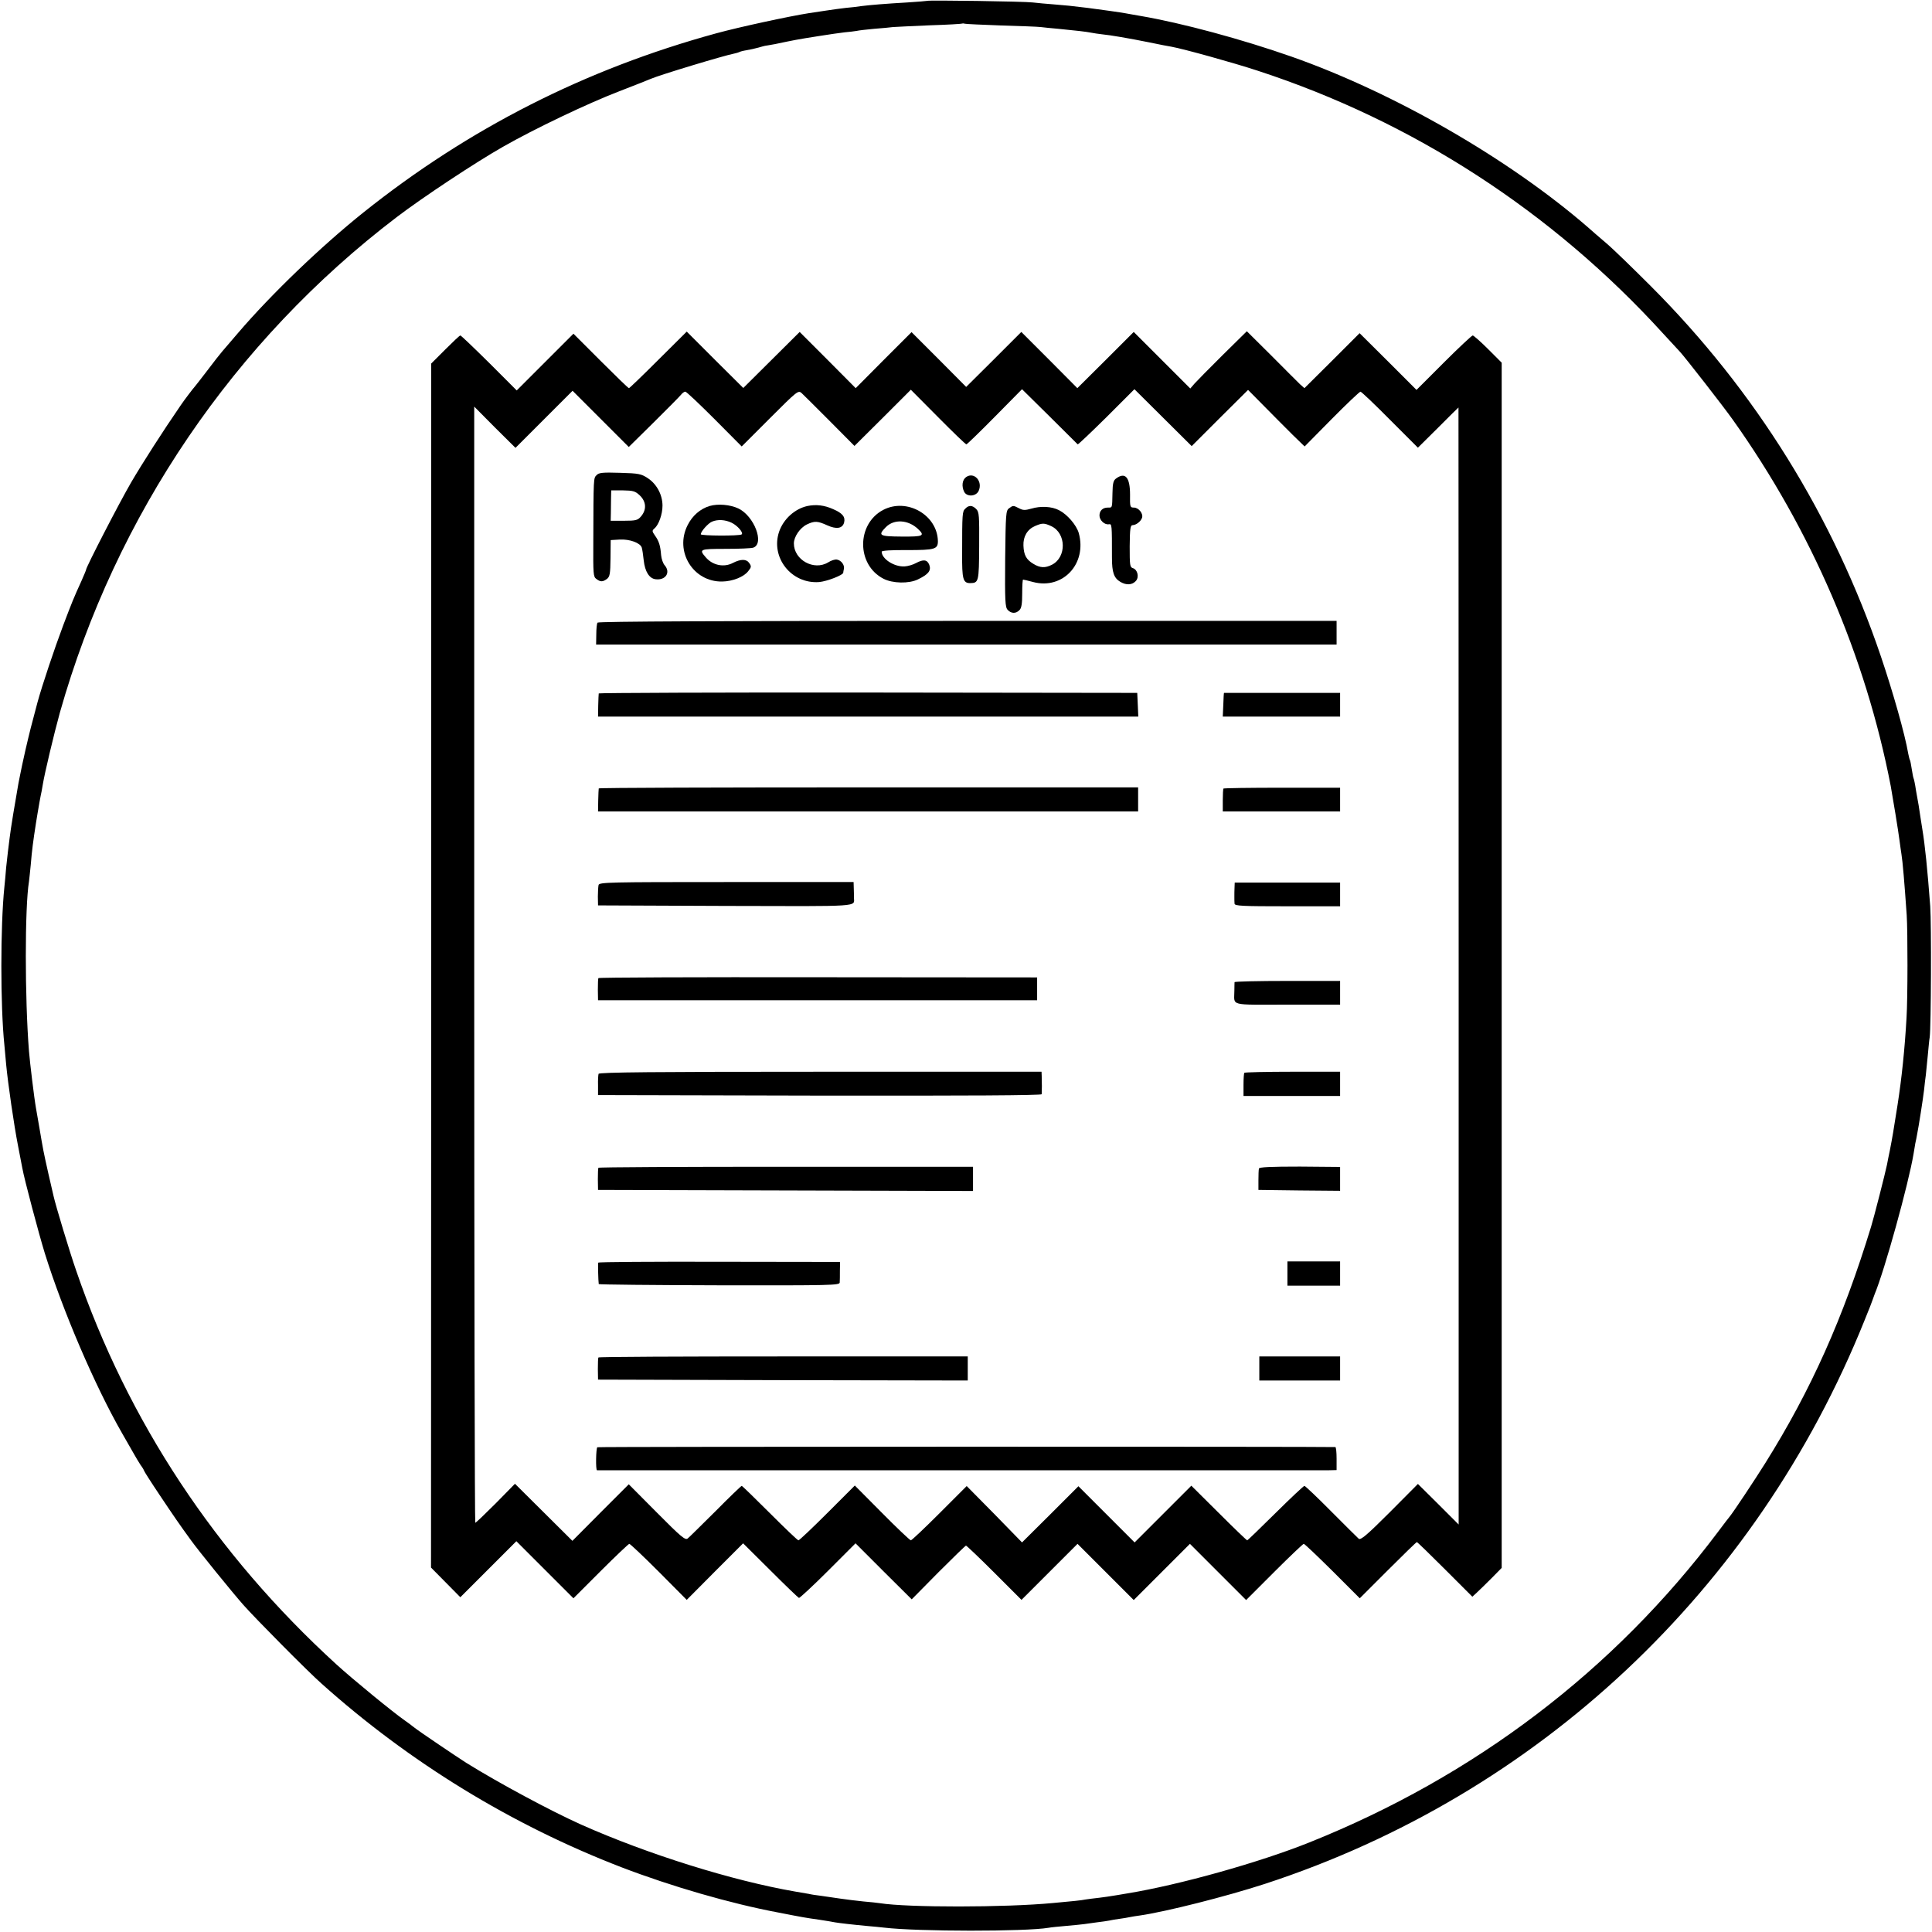
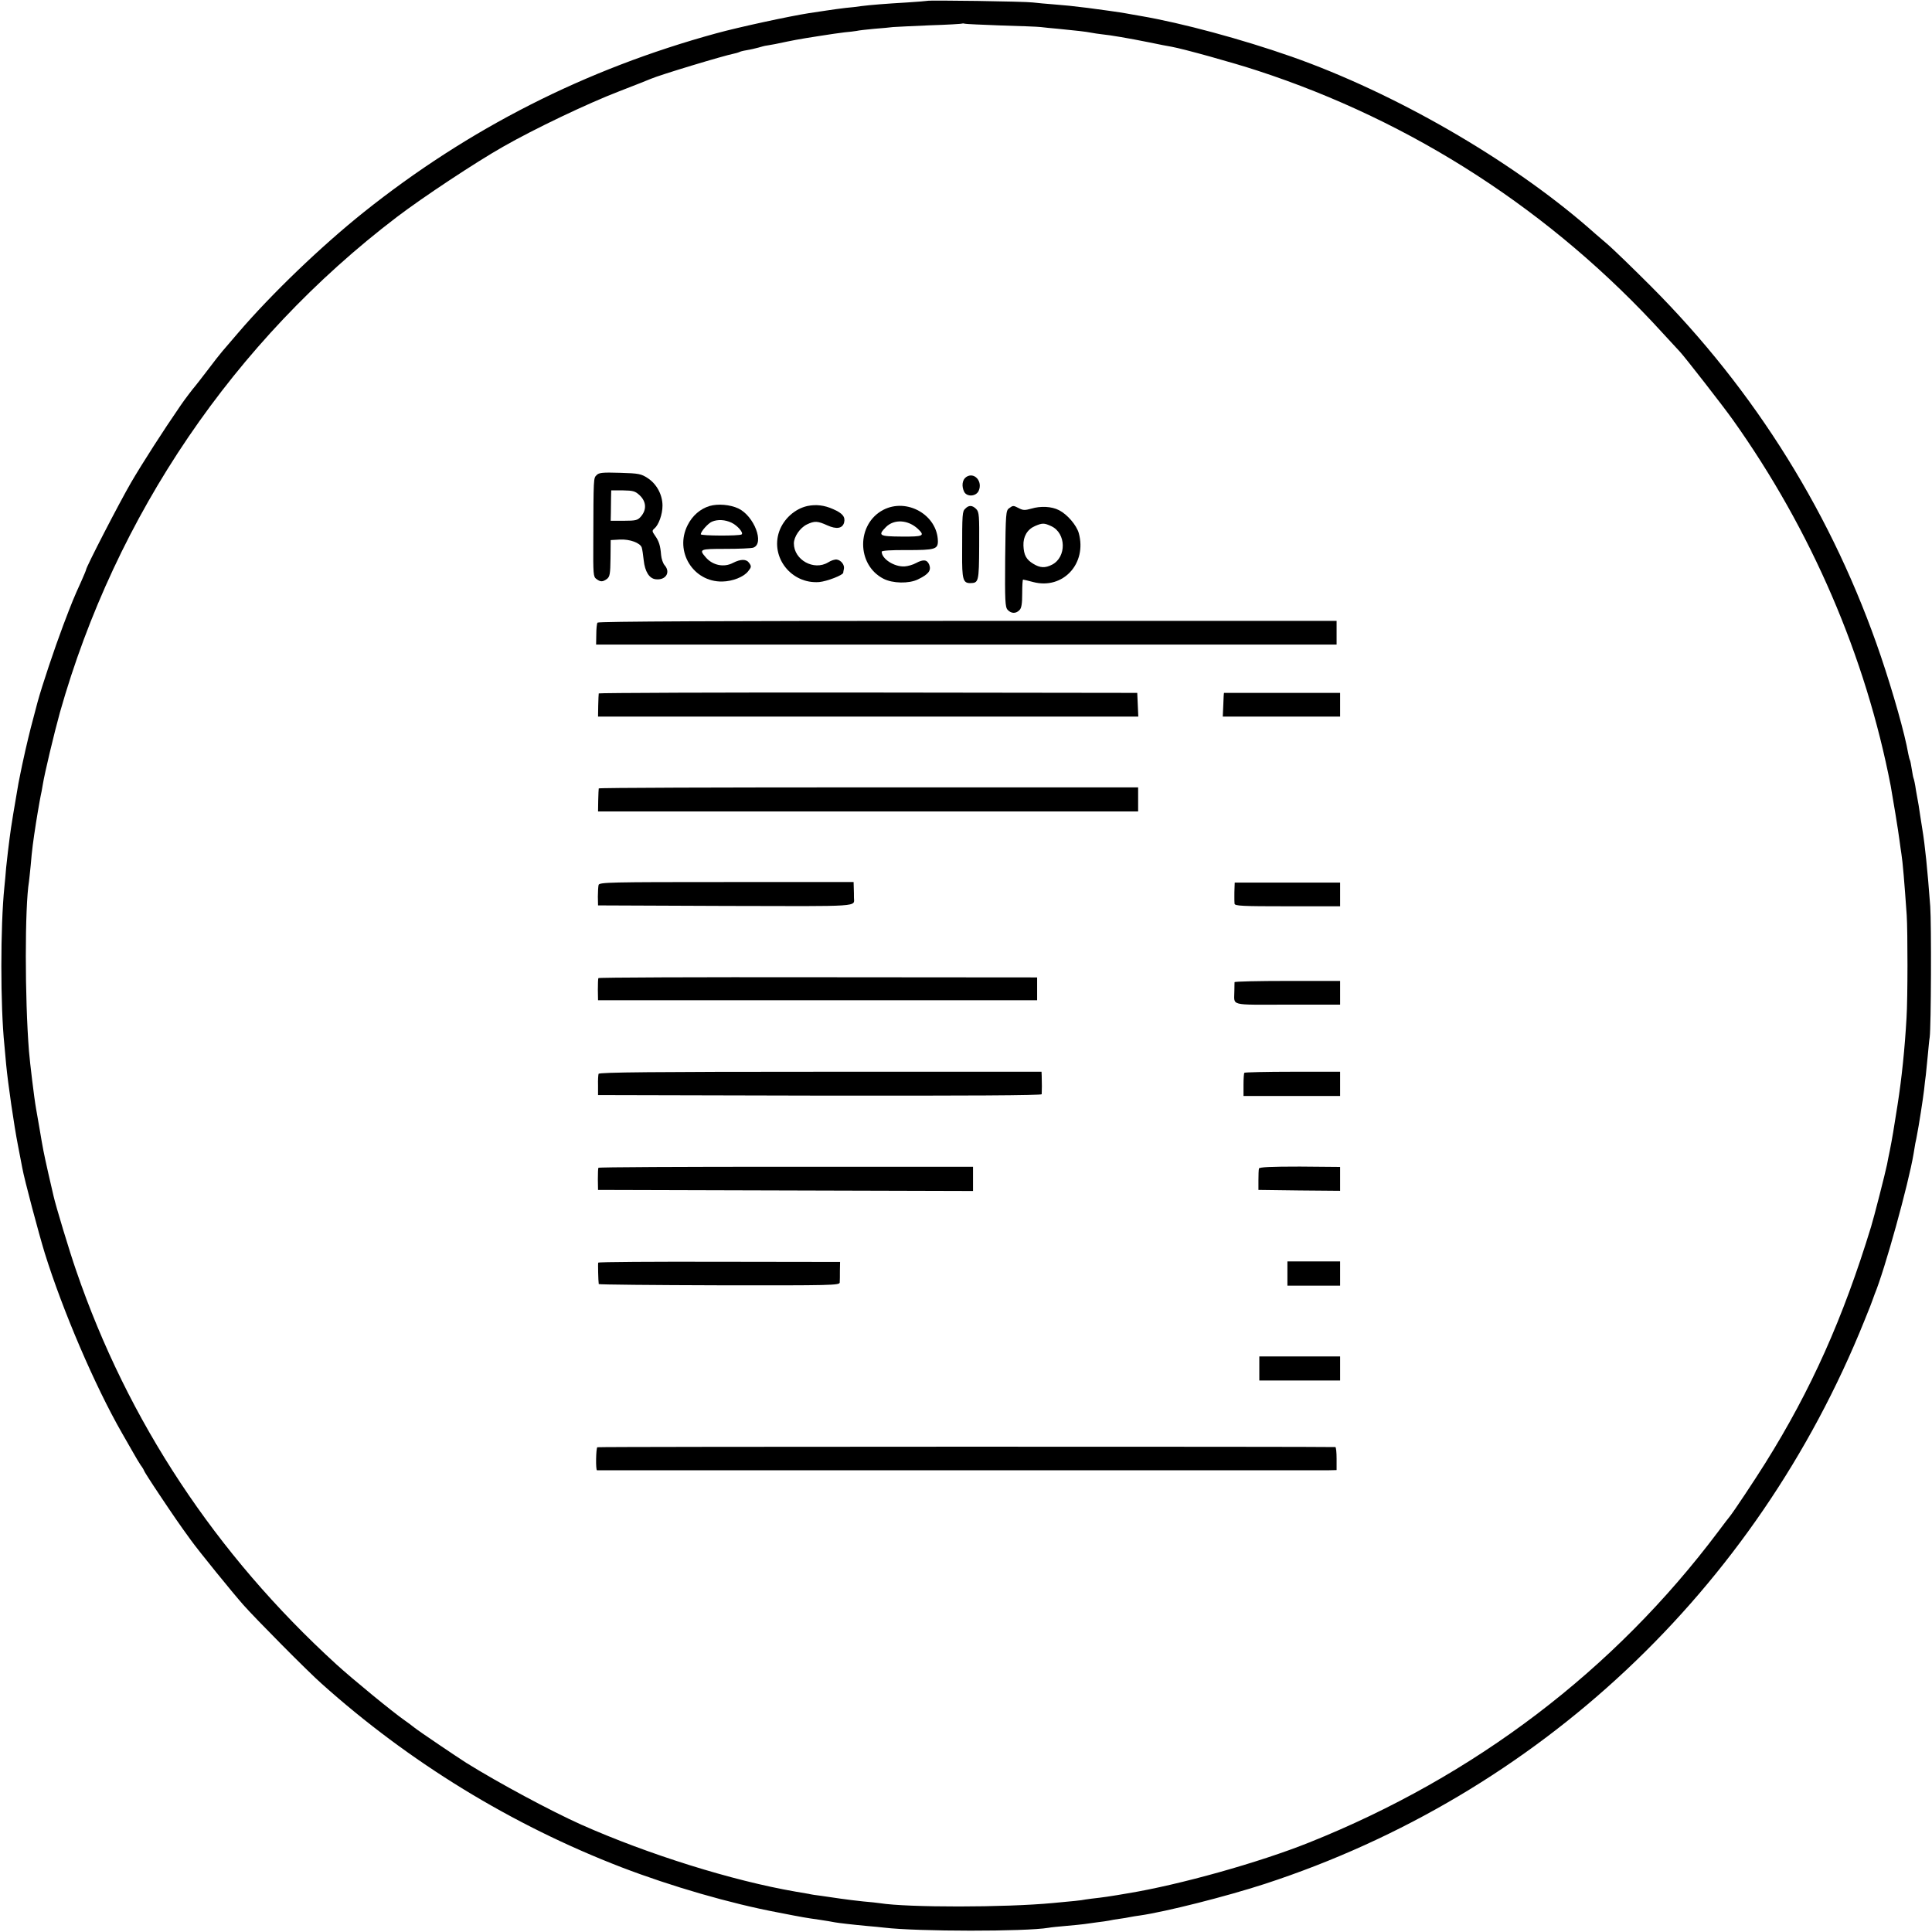
<svg xmlns="http://www.w3.org/2000/svg" version="1.0" width="1100pt" height="1100pt" viewBox="0 0 1100 1100" preserveAspectRatio="xMidYMid meet">
  <g transform="translate(0,1100) scale(0.1,-0.1)" fill="#000000" stroke="none">
    <path d="M5278 10995 c-2 -1 -52 -5 -113 -9 -120 -7 -209 -14 -264 -21 -20 -3 -58 -8 -86 -10 -27 -3 -77 -10 -110 -15 -33 -5 -78 -12 -100 -15 -109 -17 -397 -79 -528 -115 -745 -204 -1408 -541 -2007 -1019 -240 -192 -524 -464 -714 -686 -38 -44 -78 -91 -90 -105 -12 -14 -51 -63 -86 -110 -36 -47 -67 -87 -70 -90 -7 -7 -62 -79 -80 -106 -102 -148 -221 -334 -283 -440 -68 -117 -257 -483 -257 -498 0 -3 -12 -31 -26 -63 -46 -101 -53 -119 -104 -253 -50 -133 -120 -342 -146 -437 -34 -126 -46 -174 -69 -273 -13 -58 -26 -118 -29 -135 -3 -16 -8 -41 -11 -55 -17 -95 -45 -264 -50 -310 -4 -30 -8 -66 -10 -80 -2 -14 -6 -54 -10 -90 -3 -36 -7 -85 -10 -110 -23 -224 -23 -677 0 -900 2 -25 7 -74 10 -110 10 -107 45 -348 67 -460 11 -58 22 -116 25 -130 11 -63 95 -378 128 -485 102 -327 285 -755 440 -1025 21 -36 49 -85 63 -110 14 -25 33 -57 43 -72 11 -14 19 -29 19 -31 0 -3 40 -66 89 -139 79 -118 113 -168 178 -257 43 -60 237 -299 299 -369 71 -80 365 -377 444 -447 501 -449 1084 -806 1710 -1047 282 -108 619 -206 891 -257 148 -29 156 -30 233 -41 38 -6 78 -12 90 -15 23 -4 99 -13 186 -21 30 -2 72 -7 93 -9 193 -23 807 -23 937 -1 14 3 60 7 103 11 43 4 88 8 100 10 12 2 45 6 72 10 28 3 59 8 70 10 11 3 38 7 59 10 21 3 48 7 60 10 12 2 37 7 56 9 146 21 491 108 712 180 1555 508 2796 1673 3413 3206 26 63 48 120 49 125 2 6 6 17 9 25 58 139 194 632 222 800 3 19 8 46 10 60 3 14 8 36 10 50 9 44 34 203 40 255 3 28 7 66 10 85 2 19 7 69 11 110 4 41 8 89 11 105 8 60 10 643 3 745 -16 213 -30 349 -45 439 -2 13 -7 45 -11 70 -4 25 -8 55 -10 66 -2 11 -9 49 -15 84 -5 36 -12 67 -14 70 -2 4 -6 26 -10 51 -4 25 -8 47 -10 51 -2 3 -7 20 -10 37 -19 112 -87 351 -156 555 -270 796 -713 1510 -1309 2107 -102 102 -216 213 -254 245 -39 33 -86 74 -105 91 -449 389 -1101 765 -1686 971 -285 100 -626 192 -860 232 -33 6 -71 12 -85 15 -26 5 -146 22 -217 31 -96 12 -121 14 -193 20 -41 3 -95 8 -120 11 -45 6 -597 14 -602 9z m422 -140 c107 -3 209 -7 225 -9 17 -2 62 -7 100 -10 102 -10 156 -16 187 -22 15 -3 42 -7 60 -9 51 -5 156 -23 270 -46 57 -12 114 -23 128 -25 71 -13 352 -91 489 -136 886 -289 1678 -802 2311 -1498 47 -51 90 -98 96 -104 27 -29 247 -311 300 -386 447 -628 756 -1346 899 -2085 11 -60 44 -261 50 -310 4 -27 8 -62 11 -78 7 -41 17 -161 30 -347 6 -92 6 -476 -1 -585 -10 -176 -27 -341 -51 -495 -24 -153 -29 -183 -44 -260 -6 -30 -14 -66 -16 -80 -9 -45 -75 -304 -91 -355 -159 -520 -341 -928 -602 -1345 -58 -93 -181 -278 -203 -305 -5 -5 -34 -44 -65 -85 -593 -790 -1386 -1393 -2328 -1770 -284 -114 -741 -242 -1035 -290 -41 -7 -82 -14 -91 -15 -9 -2 -40 -6 -70 -10 -30 -3 -65 -8 -79 -10 -23 -5 -75 -10 -185 -20 -274 -26 -827 -26 -985 -1 -14 2 -56 7 -95 10 -38 4 -97 11 -130 16 -33 5 -82 12 -110 16 -27 3 -59 8 -70 11 -11 2 -45 8 -76 13 -359 62 -839 212 -1219 381 -172 77 -472 238 -655 352 -49 31 -273 182 -296 201 -15 12 -39 30 -55 41 -69 48 -298 236 -389 319 -688 628 -1187 1384 -1481 2241 -38 109 -117 371 -129 425 -2 8 -15 67 -30 130 -29 130 -29 131 -50 255 -9 50 -18 101 -20 115 -10 55 -35 262 -40 325 -24 303 -24 820 0 966 2 13 6 56 10 94 7 86 14 137 30 240 3 17 7 41 9 55 5 31 17 99 23 125 2 11 5 29 7 40 10 62 64 289 97 408 318 1124 991 2115 1918 2821 147 112 449 312 606 401 177 101 478 245 660 315 88 34 169 66 180 71 50 22 414 132 475 144 11 2 23 6 28 8 4 3 23 8 42 11 19 3 50 10 68 15 18 5 35 10 37 10 3 0 29 5 58 10 110 23 123 26 251 46 55 9 120 18 145 21 25 2 56 6 68 8 12 3 57 8 100 12 43 3 92 8 108 10 17 1 111 6 210 10 99 3 182 8 183 10 2 1 9 1 15 -1 7 -2 100 -6 207 -10z" />
-     <path d="M3748 8951 c-89 -89 -164 -161 -167 -161 -4 0 -76 70 -161 155 l-155 155 -161 -161 -162 -162 -157 157 c-87 86 -160 156 -164 156 -4 0 -42 -36 -86 -80 l-80 -80 0 -3428 -1 -3427 84 -85 83 -84 159 159 160 160 163 -163 162 -162 155 155 c85 85 159 155 163 155 5 0 81 -72 168 -159 l159 -160 160 161 161 161 155 -154 c85 -85 158 -155 163 -157 4 -1 79 68 165 154 l157 157 160 -160 160 -159 151 153 c84 84 155 153 158 153 3 0 76 -69 161 -154 l155 -155 160 160 159 159 160 -160 160 -160 160 160 160 160 160 -160 160 -160 160 160 c88 88 164 160 168 160 5 0 78 -70 164 -155 l155 -155 160 160 c88 88 162 160 165 160 3 0 75 -70 160 -155 l156 -156 25 23 c14 13 51 49 84 82 l58 59 0 3431 0 3431 -78 78 c-42 42 -82 77 -87 77 -6 -1 -80 -70 -165 -155 l-155 -155 -162 162 -162 161 -157 -157 -157 -156 -25 22 c-13 13 -87 86 -163 163 l-140 139 -136 -134 c-75 -74 -147 -148 -161 -163 l-25 -29 -161 161 -161 161 -160 -160 -161 -160 -159 160 -160 160 -157 -157 -157 -156 -155 156 -156 156 -159 -159 -159 -160 -159 160 -160 160 -161 -160 -160 -159 -161 160 -161 161 -162 -161z m976 -348 l141 -142 161 160 160 160 154 -155 c85 -86 158 -156 162 -156 4 0 77 71 162 157 l155 157 156 -154 c86 -85 158 -157 161 -160 2 -2 76 68 164 155 l159 159 163 -162 163 -162 160 160 161 160 91 -92 c50 -51 123 -124 161 -162 l70 -68 154 156 c85 86 159 156 164 156 5 0 81 -72 168 -160 l159 -159 115 114 c63 63 115 115 116 115 0 0 1 -1431 1 -3180 l0 -3180 -116 116 -116 115 -161 -162 c-130 -130 -165 -159 -176 -150 -7 6 -78 77 -157 156 -79 80 -148 145 -152 145 -5 0 -79 -70 -165 -155 -86 -85 -158 -155 -161 -155 -3 0 -76 70 -162 156 l-156 155 -161 -161 -162 -162 -160 160 -160 160 -160 -160 -161 -160 -157 161 -158 160 -154 -154 c-85 -85 -159 -155 -164 -155 -5 0 -79 70 -164 156 l-155 156 -156 -156 c-86 -86 -160 -156 -165 -156 -5 0 -78 70 -163 155 -85 85 -157 155 -160 155 -3 0 -70 -64 -148 -143 -79 -78 -150 -149 -159 -156 -14 -12 -36 6 -176 147 l-160 161 -161 -161 -160 -161 -163 162 -164 163 -109 -111 c-61 -61 -113 -111 -117 -111 -3 0 -6 1430 -6 3177 l0 3178 117 -118 118 -117 162 162 163 163 160 -160 160 -160 142 140 c78 77 148 148 156 158 7 9 18 17 24 17 6 0 80 -70 166 -156 l155 -156 161 161 c155 155 161 160 180 143 10 -9 82 -81 160 -159z" />
    <path d="M3397 8295 c-18 -18 -18 -8 -19 -384 -1 -178 0 -195 17 -207 24 -18 36 -18 61 0 16 13 19 28 20 118 l1 103 52 3 c56 3 117 -19 125 -46 3 -10 8 -42 11 -72 7 -65 32 -104 68 -108 57 -7 87 39 51 80 -9 10 -18 36 -20 58 -4 53 -12 79 -35 111 -17 24 -17 28 -3 40 24 20 46 80 46 130 0 61 -32 122 -83 156 -38 25 -51 28 -159 31 -99 3 -120 1 -133 -13z m244 -114 c39 -36 42 -83 8 -122 -18 -21 -29 -24 -96 -24 l-76 0 1 43 c0 23 1 62 1 86 l1 44 66 0 c58 -1 70 -4 95 -27z" />
    <path d="M5501 8284 c-23 -16 -27 -53 -11 -85 16 -29 67 -26 82 6 25 55 -26 110 -71 79z" />
-     <path d="M6355 8276 c-16 -11 -20 -28 -21 -82 -2 -89 0 -84 -27 -84 -29 0 -47 -18 -47 -45 0 -27 29 -54 53 -50 18 3 18 0 18 -190 0 -84 11 -116 48 -138 34 -20 67 -18 88 5 20 22 10 64 -16 73 -18 5 -19 16 -19 125 1 102 4 120 17 120 20 1 45 20 53 41 9 24 -19 59 -46 59 -22 0 -23 4 -22 74 0 98 -27 130 -79 92z" />
    <path d="M4040 8119 c-53 -16 -98 -55 -125 -109 -76 -150 32 -324 197 -321 59 1 123 26 148 59 18 22 19 28 6 46 -16 24 -48 24 -93 1 -51 -27 -115 -14 -154 31 -41 47 -36 49 112 49 76 0 147 3 158 7 65 23 5 180 -85 223 -47 22 -116 28 -164 14z m125 -95 c34 -16 71 -59 57 -67 -14 -9 -232 -8 -232 1 0 16 42 63 64 72 33 14 75 11 111 -6z" />
    <path d="M4597 8119 c-72 -16 -136 -74 -161 -146 -50 -147 70 -299 228 -287 44 4 135 39 137 53 0 3 2 14 4 23 4 22 -16 48 -40 52 -11 2 -33 -5 -50 -16 -81 -49 -195 14 -195 108 0 38 35 89 74 108 44 21 61 20 116 -5 53 -24 87 -18 96 16 8 32 -9 53 -62 76 -51 23 -98 28 -147 18z" />
    <path d="M5029 8097 c-153 -80 -153 -313 1 -392 52 -27 145 -29 196 -4 60 29 77 50 65 83 -12 30 -33 33 -76 10 -16 -9 -46 -18 -65 -19 -59 -3 -130 43 -130 84 0 6 55 10 145 9 158 0 175 5 175 51 -3 149 -176 248 -311 178z m198 -109 c41 -39 30 -44 -94 -43 -128 1 -136 6 -89 54 47 47 127 42 183 -11z" />
    <path d="M5496 8104 c-17 -16 -18 -26 -18 -256 -1 -146 5 -168 46 -168 48 1 50 6 51 211 1 174 0 194 -17 211 -22 22 -42 23 -62 2z" />
    <path d="M5745 8106 c-18 -13 -19 -31 -22 -287 -2 -240 0 -276 14 -291 20 -22 47 -23 67 -2 12 11 16 36 16 95 0 43 2 79 5 79 2 0 29 -6 58 -14 169 -44 307 105 259 279 -13 45 -65 106 -112 130 -42 22 -105 25 -158 9 -36 -10 -47 -10 -70 2 -33 17 -34 17 -57 0z m241 -102 c85 -40 87 -176 4 -219 -39 -20 -68 -19 -107 5 -40 24 -54 50 -56 104 -2 51 22 92 66 111 42 18 52 18 93 -1z" />
    <path d="M3402 7455 c-4 -5 -7 -36 -7 -67 l-1 -58 2108 0 2108 0 0 68 0 67 -2101 0 c-1390 0 -2103 -3 -2107 -10z" />
    <path d="M3409 7052 c-1 -4 -2 -35 -3 -69 l-1 -63 1538 0 1538 0 -3 68 -3 67 -1532 2 c-843 1 -1534 -2 -1534 -5z" />
    <path d="M6969 7055 c-1 0 -3 -30 -4 -67 l-3 -68 334 0 334 0 0 68 0 67 -330 0 c-181 0 -331 0 -331 0z" />
    <path d="M3409 6511 c-1 -3 -2 -34 -3 -68 l-1 -63 1537 0 1538 0 0 69 0 68 -1535 0 c-844 0 -1536 -2 -1536 -6z" />
-     <path d="M6965 6510 c-1 -3 -3 -33 -3 -67 l0 -63 334 0 334 0 0 68 0 67 -331 0 c-182 0 -332 -2 -334 -5z" />
    <path d="M3408 5961 c-2 -9 -4 -38 -4 -66 l1 -50 728 -3 c787 -2 729 -6 729 48 0 11 0 35 -1 54 l-1 34 -724 0 c-664 0 -725 -1 -728 -17z" />
    <path d="M7029 5948 c-1 -16 -1 -39 -1 -53 0 -14 0 -32 1 -40 1 -13 41 -15 301 -15 l300 0 0 68 0 67 -300 0 -300 0 -1 -27z" />
    <path d="M3407 5431 c-2 -3 -3 -33 -3 -66 l1 -60 1250 0 1250 0 0 65 0 65 -1248 1 c-686 1 -1249 -1 -1250 -5z" />
    <path d="M7029 5408 c0 -5 -1 -26 -1 -48 0 -90 -36 -80 302 -80 l300 0 0 68 0 67 -300 0 c-165 0 -300 -3 -301 -7z" />
    <path d="M3408 4886 c-2 -6 -4 -36 -3 -66 l0 -55 1263 -3 c839 -1 1262 1 1263 8 0 5 1 26 1 45 0 19 -1 46 -1 59 l-1 24 -1259 0 c-938 0 -1261 -3 -1263 -12z" />
    <path d="M7085 4892 c-3 -3 -5 -34 -5 -69 l0 -63 275 0 275 0 0 69 0 69 -270 0 c-148 0 -272 -3 -275 -6z" />
    <path d="M3407 4351 c-2 -3 -3 -33 -3 -66 l1 -60 1068 -3 1067 -3 0 69 0 69 -1065 0 c-586 0 -1067 -2 -1068 -6z" />
    <path d="M7168 4347 c-2 -7 -3 -37 -3 -67 l0 -55 233 -3 232 -2 0 68 0 68 -229 2 c-168 0 -230 -3 -233 -11z" />
    <path d="M3406 3811 c-2 -5 0 -102 3 -122 1 -3 309 -6 686 -7 640 -1 685 0 686 16 1 9 1 40 1 67 l1 50 -687 1 c-377 1 -688 -1 -690 -5z" />
    <path d="M7330 3749 l0 -69 150 0 150 0 0 69 0 69 -150 0 -150 0 0 -69z" />
-     <path d="M3407 3271 c-2 -3 -3 -33 -3 -66 l1 -60 1053 -3 1052 -2 0 68 0 69 -1050 0 c-578 0 -1052 -2 -1053 -6z" />
    <path d="M7170 3209 l0 -69 230 0 230 0 0 68 0 69 -230 0 -230 0 0 -68z" />
    <path d="M3401 2760 c-8 -6 -10 -130 -2 -131 9 0 4120 0 4169 0 l42 1 0 65 c0 36 -3 65 -7 66 -40 3 -4197 3 -4202 -1z" />
  </g>
</svg>